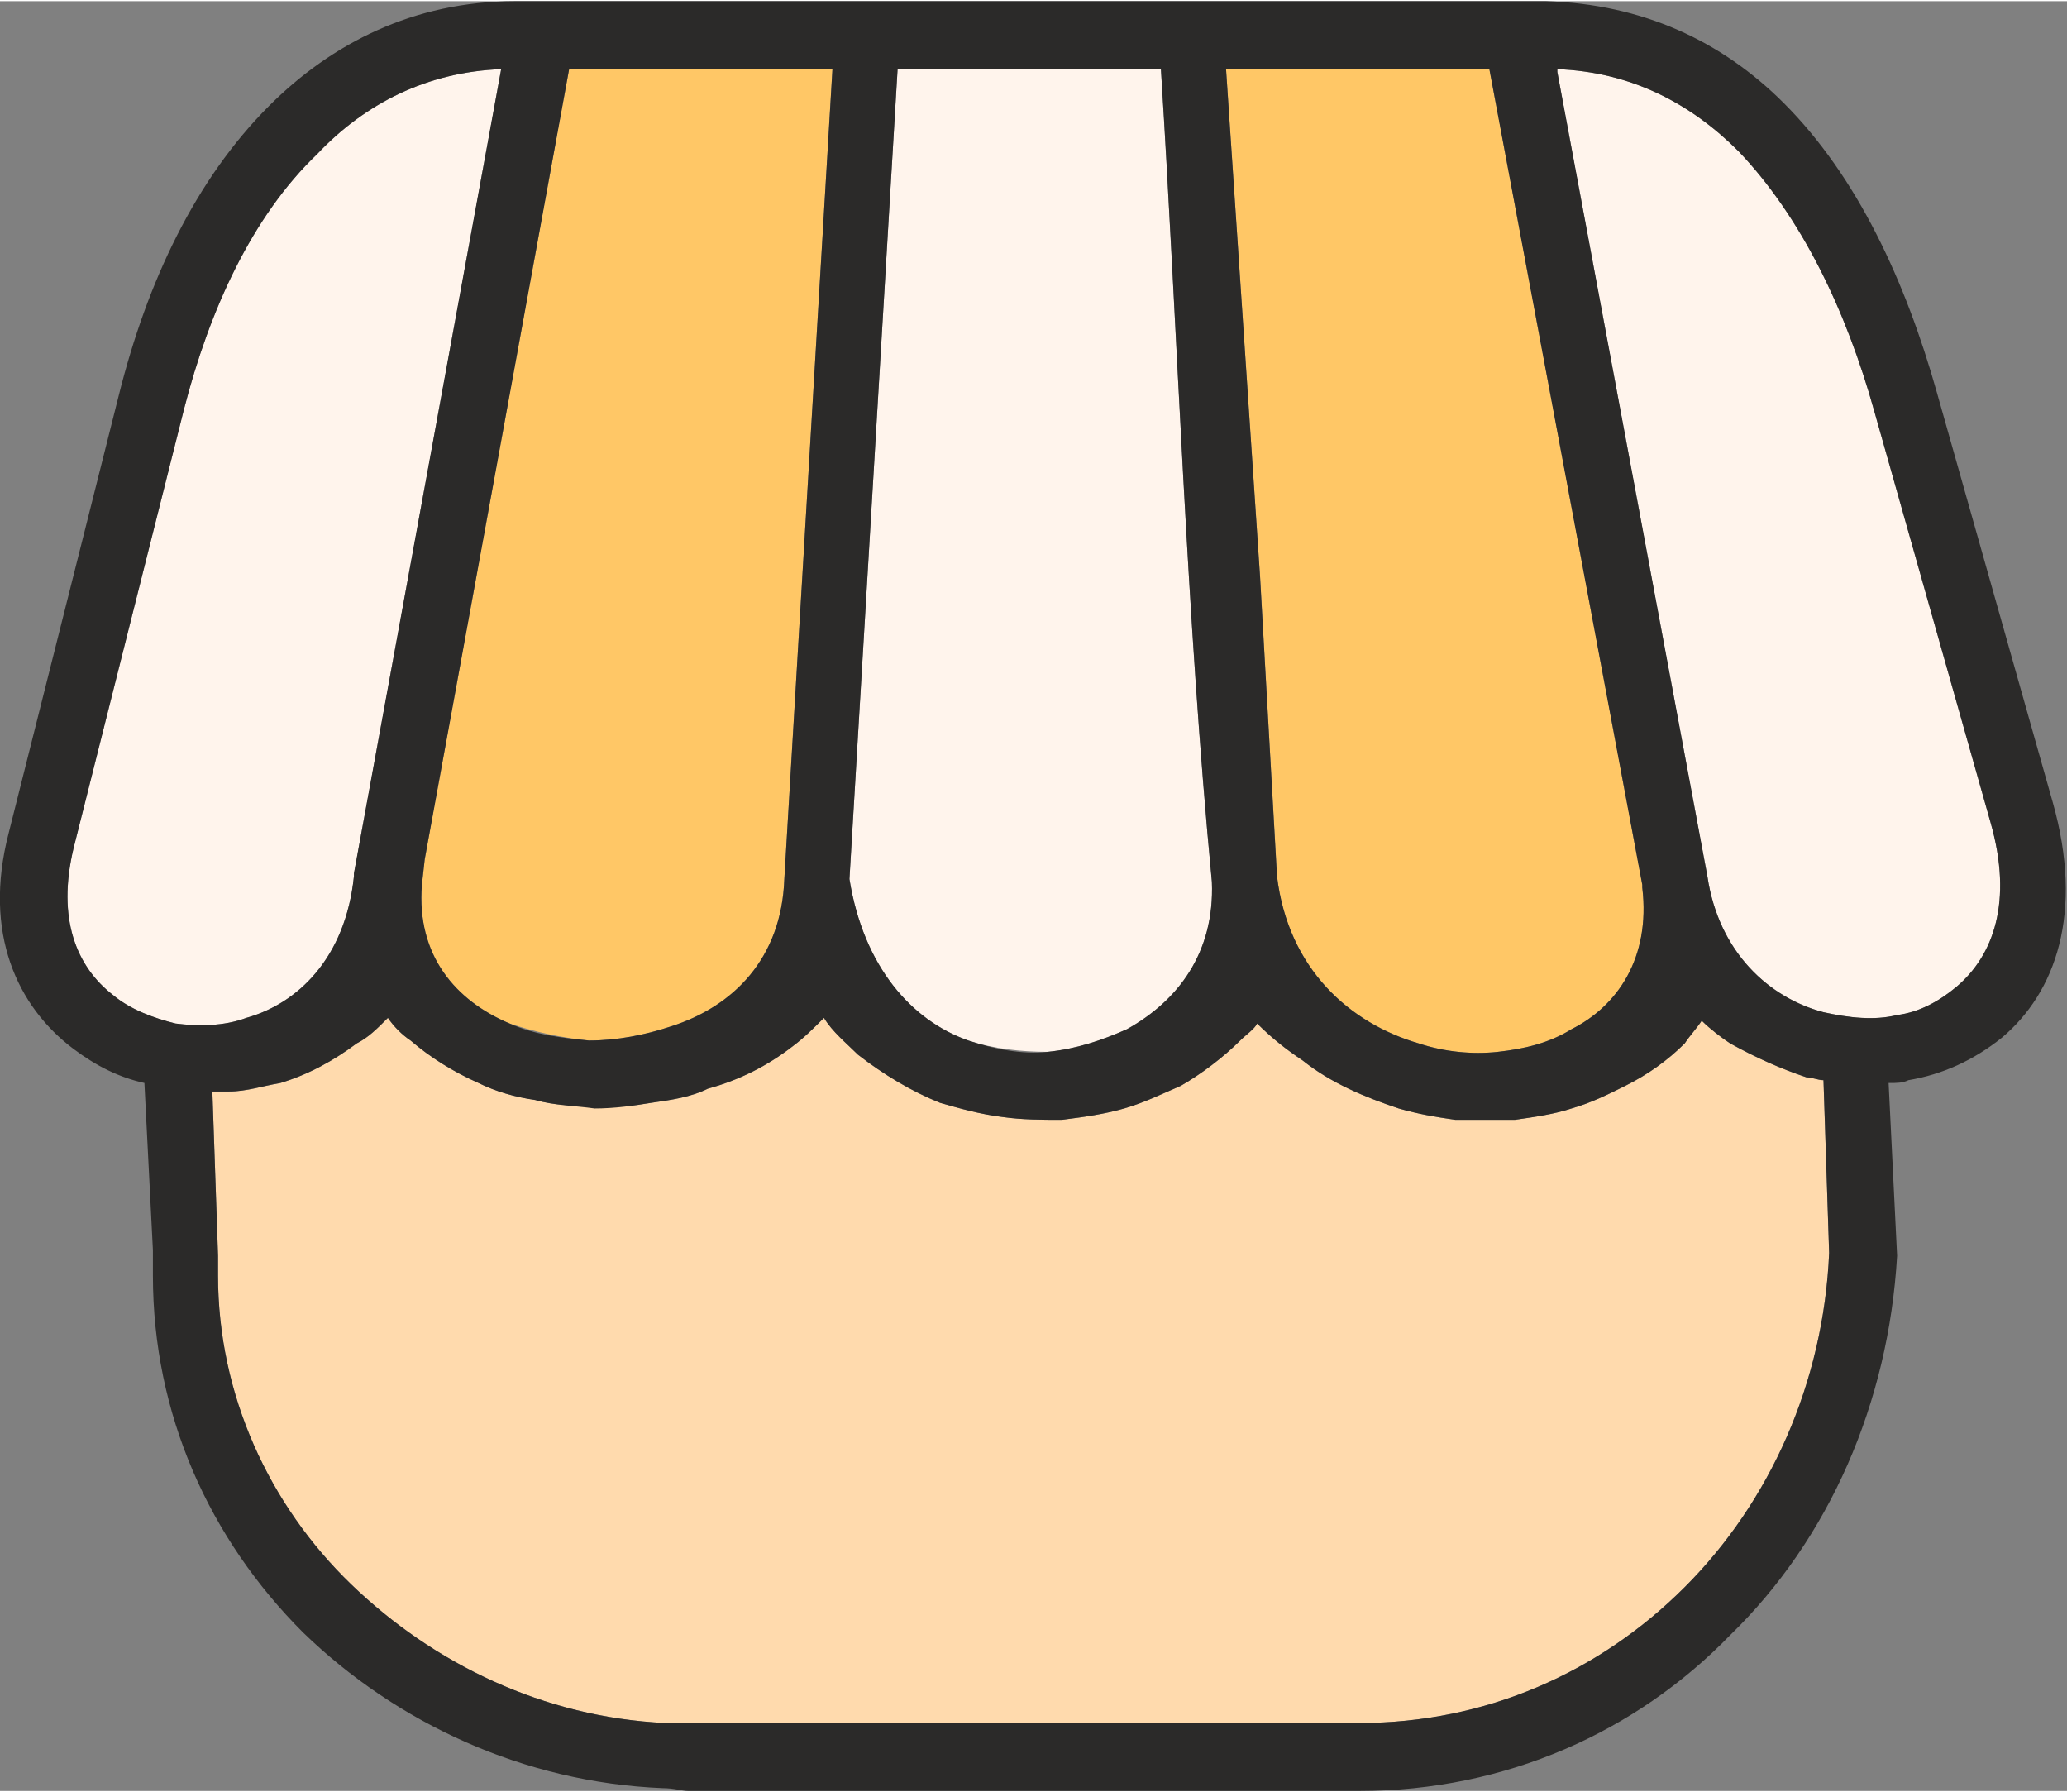
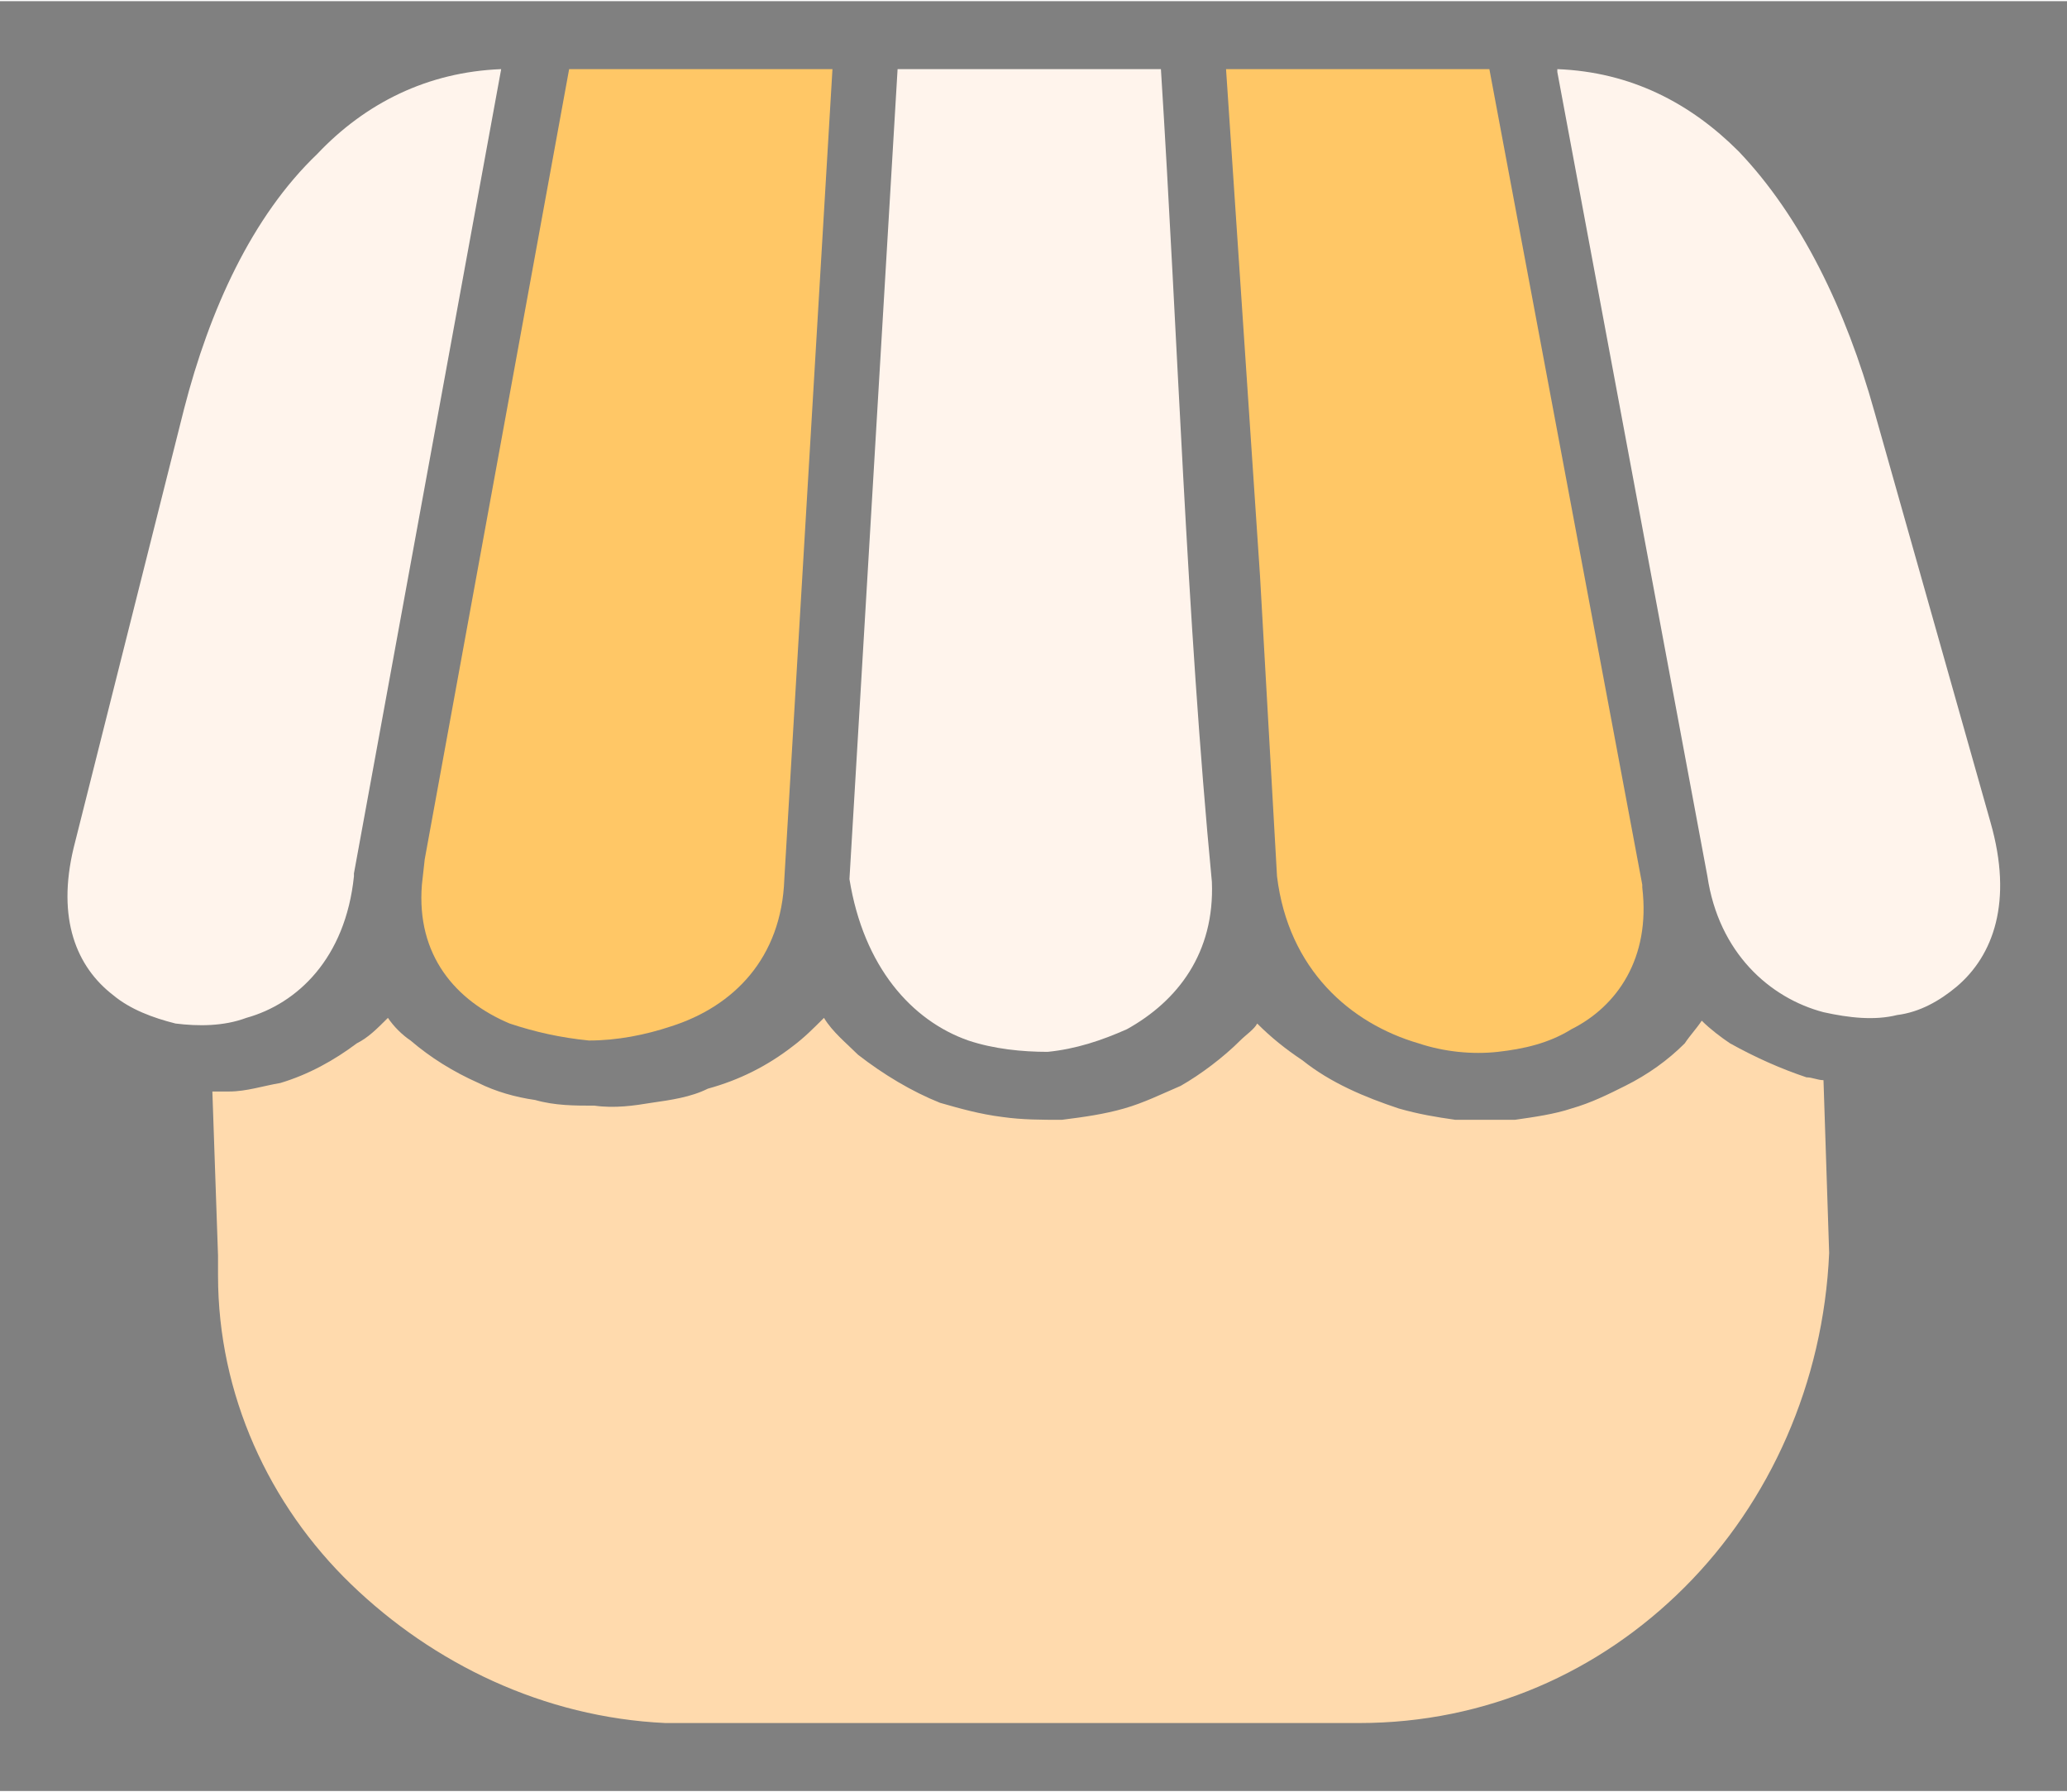
<svg xmlns="http://www.w3.org/2000/svg" xml:space="preserve" width="308px" height="267px" version="1.1" style="shape-rendering:geometricPrecision; text-rendering:geometricPrecision; image-rendering:optimizeQuality; fill-rule:evenodd; clip-rule:evenodd" viewBox="0 0 7.3 6.32">
  <rect x="0" y="0" width="7.3" height="6.32" fill="#808080" stroke="none" />
  <defs>
    <style type="text/css">
   
    .fil3 {fill:#2B2A29;fill-rule:nonzero}
    .fil1 {fill:#FFC766;fill-rule:nonzero}
    .fil0 {fill:#FFDAAD;fill-rule:nonzero}
    .fil2 {fill:#FFF4EC;fill-rule:nonzero}
   
  </style>
  </defs>
  <g id="Layer_x0020_1">
    <path class="fil0" d="M6.46 4.42l-0.02 -0.61c-0.02,0 -0.04,-0.01 -0.06,-0.01 -0.09,-0.03 -0.18,-0.07 -0.27,-0.12 -0.03,-0.02 -0.07,-0.05 -0.1,-0.08 -0.02,0.03 -0.04,0.05 -0.06,0.08 -0.06,0.06 -0.13,0.11 -0.21,0.15 -0.06,0.03 -0.12,0.06 -0.19,0.08 -0.06,0.02 -0.13,0.03 -0.2,0.04 -0.07,0 -0.14,0 -0.21,0 -0.07,-0.01 -0.13,-0.02 -0.2,-0.04 -0.12,-0.04 -0.24,-0.09 -0.34,-0.17 -0.06,-0.04 -0.11,-0.08 -0.16,-0.13 -0.01,0.02 -0.04,0.04 -0.06,0.06 -0.06,0.06 -0.14,0.12 -0.21,0.16 -0.07,0.03 -0.13,0.06 -0.2,0.08 -0.07,0.02 -0.14,0.03 -0.22,0.04 -0.07,0 -0.14,0 -0.21,-0.01 -0.08,-0.01 -0.15,-0.03 -0.22,-0.05 -0.1,-0.04 -0.2,-0.1 -0.29,-0.17 -0.04,-0.04 -0.09,-0.08 -0.12,-0.13 -0.04,0.04 -0.07,0.07 -0.11,0.1 -0.09,0.07 -0.19,0.12 -0.3,0.15 -0.06,0.03 -0.13,0.04 -0.2,0.05 -0.06,0.01 -0.13,0.02 -0.2,0.01 -0.07,0 -0.14,0 -0.21,-0.02 -0.07,-0.01 -0.14,-0.03 -0.2,-0.06 -0.09,-0.04 -0.17,-0.09 -0.24,-0.15 -0.03,-0.02 -0.06,-0.05 -0.08,-0.08 -0.04,0.04 -0.07,0.07 -0.11,0.09 -0.08,0.06 -0.17,0.11 -0.27,0.14 -0.06,0.01 -0.12,0.03 -0.18,0.03 -0.02,0 -0.04,0 -0.06,0l0.02 0.58c0,0.01 0,0.04 0,0.07 0,0.42 0.18,0.81 0.47,1.09 0.29,0.28 0.68,0.47 1.11,0.49 0.02,0 0.05,0 0.08,0l2.37 0c0.45,0 0.85,-0.18 1.15,-0.48 0.3,-0.3 0.49,-0.72 0.51,-1.18z" />
    <path class="fil1" d="M2.77 3.1l0.17 -2.86 -0.93 0 -0.51 2.79 -0.01 0.09c-0.02,0.25 0.12,0.41 0.31,0.49 0.09,0.03 0.18,0.05 0.28,0.06 0.1,0 0.2,-0.02 0.29,-0.05 0.22,-0.07 0.39,-0.24 0.4,-0.52l0 0zm3.03 0.03l0 -0.01 -0.54 -2.88 -0.93 0 0.12 1.79 0.06 1.06 0 0c0.04,0.33 0.26,0.52 0.5,0.59 0.09,0.03 0.19,0.04 0.28,0.03 0.09,-0.01 0.18,-0.03 0.26,-0.08 0.16,-0.08 0.28,-0.25 0.25,-0.5z" />
    <path class="fil2" d="M1.25 3.08l0.52 -2.84c-0.26,0.01 -0.48,0.12 -0.65,0.3 -0.23,0.22 -0.38,0.55 -0.47,0.9l-0.39 1.55c-0.06,0.25 0.01,0.42 0.14,0.52 0.06,0.05 0.14,0.08 0.22,0.1 0.08,0.01 0.17,0.01 0.25,-0.02 0.18,-0.05 0.35,-0.21 0.38,-0.5l0 -0.01zm4.89 -2.55c-0.17,-0.17 -0.38,-0.28 -0.64,-0.29l0 0.01 0.53 2.84c0.04,0.27 0.22,0.43 0.41,0.48 0.09,0.02 0.18,0.03 0.26,0.01 0.08,-0.01 0.15,-0.05 0.21,-0.1 0.13,-0.11 0.2,-0.3 0.12,-0.58l-0.41 -1.45c-0.1,-0.36 -0.26,-0.69 -0.48,-0.92zm-1.86 2.58c-0.09,-0.94 -0.12,-1.92 -0.18,-2.87l-0.93 0 -0.17 2.86c0.05,0.31 0.22,0.5 0.42,0.57 0.09,0.03 0.19,0.04 0.28,0.04 0.1,-0.01 0.19,-0.04 0.28,-0.08 0.18,-0.1 0.31,-0.27 0.3,-0.52z" />
-     <path class="fil3" d="M6.67 3.82l0.03 0.61c-0.03,0.52 -0.24,1 -0.59,1.34 -0.33,0.34 -0.79,0.55 -1.31,0.55l-2.37 0c-0.02,0 -0.05,-0.01 -0.09,-0.01 -0.49,-0.02 -0.94,-0.23 -1.27,-0.55 -0.33,-0.33 -0.53,-0.77 -0.53,-1.26 0,-0.03 0,-0.05 0,-0.09l-0.03 -0.59c-0.09,-0.02 -0.17,-0.06 -0.25,-0.12 -0.2,-0.15 -0.32,-0.41 -0.23,-0.76l0.39 -1.55c0.1,-0.4 0.27,-0.76 0.53,-1.02 0.22,-0.22 0.51,-0.37 0.87,-0.37l0 0 0.01 0 0.08 0 0.14 0 0.9 0 0.24 0 0.89 0 0.13 0 0.11 0 0.9 0 0.14 0 0.07 0 0.03 0 0 0c0.34,0.01 0.62,0.14 0.84,0.36 0.26,0.26 0.43,0.63 0.54,1.02l0.41 1.45c0.11,0.39 0.01,0.67 -0.18,0.83 -0.1,0.08 -0.21,0.13 -0.33,0.15 -0.02,0.01 -0.04,0.01 -0.07,0.01zm-5.42 -0.74l0.52 -2.84c-0.26,0.01 -0.48,0.12 -0.65,0.3 -0.23,0.22 -0.38,0.55 -0.47,0.9l-0.39 1.55c-0.06,0.25 0.01,0.42 0.14,0.52 0.06,0.05 0.14,0.08 0.22,0.1 0.08,0.01 0.17,0.01 0.25,-0.02 0.18,-0.05 0.35,-0.21 0.38,-0.5l0 -0.01zm3.03 0.03c-0.09,-0.94 -0.12,-1.92 -0.18,-2.87l-0.93 0 -0.17 2.86c0.05,0.31 0.22,0.5 0.42,0.57 0.09,0.03 0.19,0.05 0.28,0.04 0.1,-0.01 0.19,-0.04 0.28,-0.08 0.18,-0.1 0.31,-0.27 0.3,-0.52zm-1.51 -0.01l0.17 -2.86 -0.93 0 -0.51 2.79 -0.01 0.09c-0.02,0.25 0.12,0.41 0.31,0.49 0.09,0.04 0.18,0.05 0.28,0.06 0.1,0 0.2,-0.02 0.29,-0.05 0.22,-0.07 0.39,-0.24 0.4,-0.52l0 0zm3.03 0.03l0 -0.01 -0.54 -2.88 -0.93 0 0.12 1.79 0.06 1.06 0 0c0.04,0.33 0.26,0.52 0.5,0.59 0.09,0.03 0.19,0.04 0.28,0.03 0.09,-0.01 0.18,-0.03 0.26,-0.08 0.16,-0.08 0.28,-0.25 0.25,-0.5zm0.34 -2.6c-0.17,-0.17 -0.38,-0.28 -0.64,-0.29l0 0.01 0.53 2.84c0.04,0.27 0.22,0.43 0.41,0.48 0.09,0.02 0.18,0.03 0.26,0.01 0.08,-0.01 0.15,-0.05 0.21,-0.1 0.13,-0.11 0.2,-0.3 0.12,-0.58l-0.41 -1.45c-0.1,-0.36 -0.26,-0.69 -0.48,-0.92zm0.32 3.89l-0.02 -0.61c-0.02,0 -0.04,-0.01 -0.06,-0.01 -0.09,-0.03 -0.18,-0.07 -0.27,-0.12 -0.03,-0.02 -0.07,-0.05 -0.1,-0.08 -0.02,0.03 -0.04,0.05 -0.06,0.08 -0.06,0.06 -0.13,0.11 -0.21,0.15 -0.06,0.03 -0.12,0.06 -0.19,0.08 -0.06,0.02 -0.13,0.03 -0.2,0.04 -0.07,0 -0.14,0 -0.21,0 -0.07,-0.01 -0.13,-0.02 -0.2,-0.04 -0.12,-0.04 -0.24,-0.09 -0.34,-0.17 -0.06,-0.04 -0.11,-0.08 -0.16,-0.13 -0.01,0.02 -0.04,0.04 -0.06,0.06 -0.06,0.06 -0.14,0.12 -0.21,0.16 -0.07,0.03 -0.13,0.06 -0.2,0.08 -0.07,0.02 -0.14,0.03 -0.22,0.04 -0.07,0 -0.14,0 -0.21,-0.01 -0.08,-0.01 -0.15,-0.03 -0.22,-0.05 -0.1,-0.04 -0.2,-0.1 -0.29,-0.17 -0.04,-0.04 -0.09,-0.08 -0.12,-0.13 -0.04,0.04 -0.07,0.07 -0.11,0.1 -0.09,0.07 -0.19,0.12 -0.3,0.15 -0.06,0.03 -0.13,0.04 -0.2,0.05 -0.06,0.01 -0.13,0.02 -0.2,0.02 -0.07,-0.01 -0.14,-0.01 -0.21,-0.03 -0.07,-0.01 -0.14,-0.03 -0.2,-0.06 -0.09,-0.04 -0.17,-0.09 -0.24,-0.15 -0.03,-0.02 -0.06,-0.05 -0.08,-0.08 -0.04,0.04 -0.07,0.07 -0.11,0.09 -0.08,0.06 -0.17,0.11 -0.27,0.14 -0.06,0.01 -0.12,0.03 -0.18,0.03 -0.02,0 -0.04,0 -0.06,0l0.02 0.58c0,0.02 0,0.04 0,0.07 0,0.42 0.18,0.81 0.47,1.09 0.29,0.28 0.68,0.47 1.11,0.49 0.02,0 0.05,0 0.08,0l2.37 0c0.45,0 0.85,-0.18 1.15,-0.48 0.3,-0.3 0.49,-0.72 0.51,-1.18z" />
  </g>
</svg>